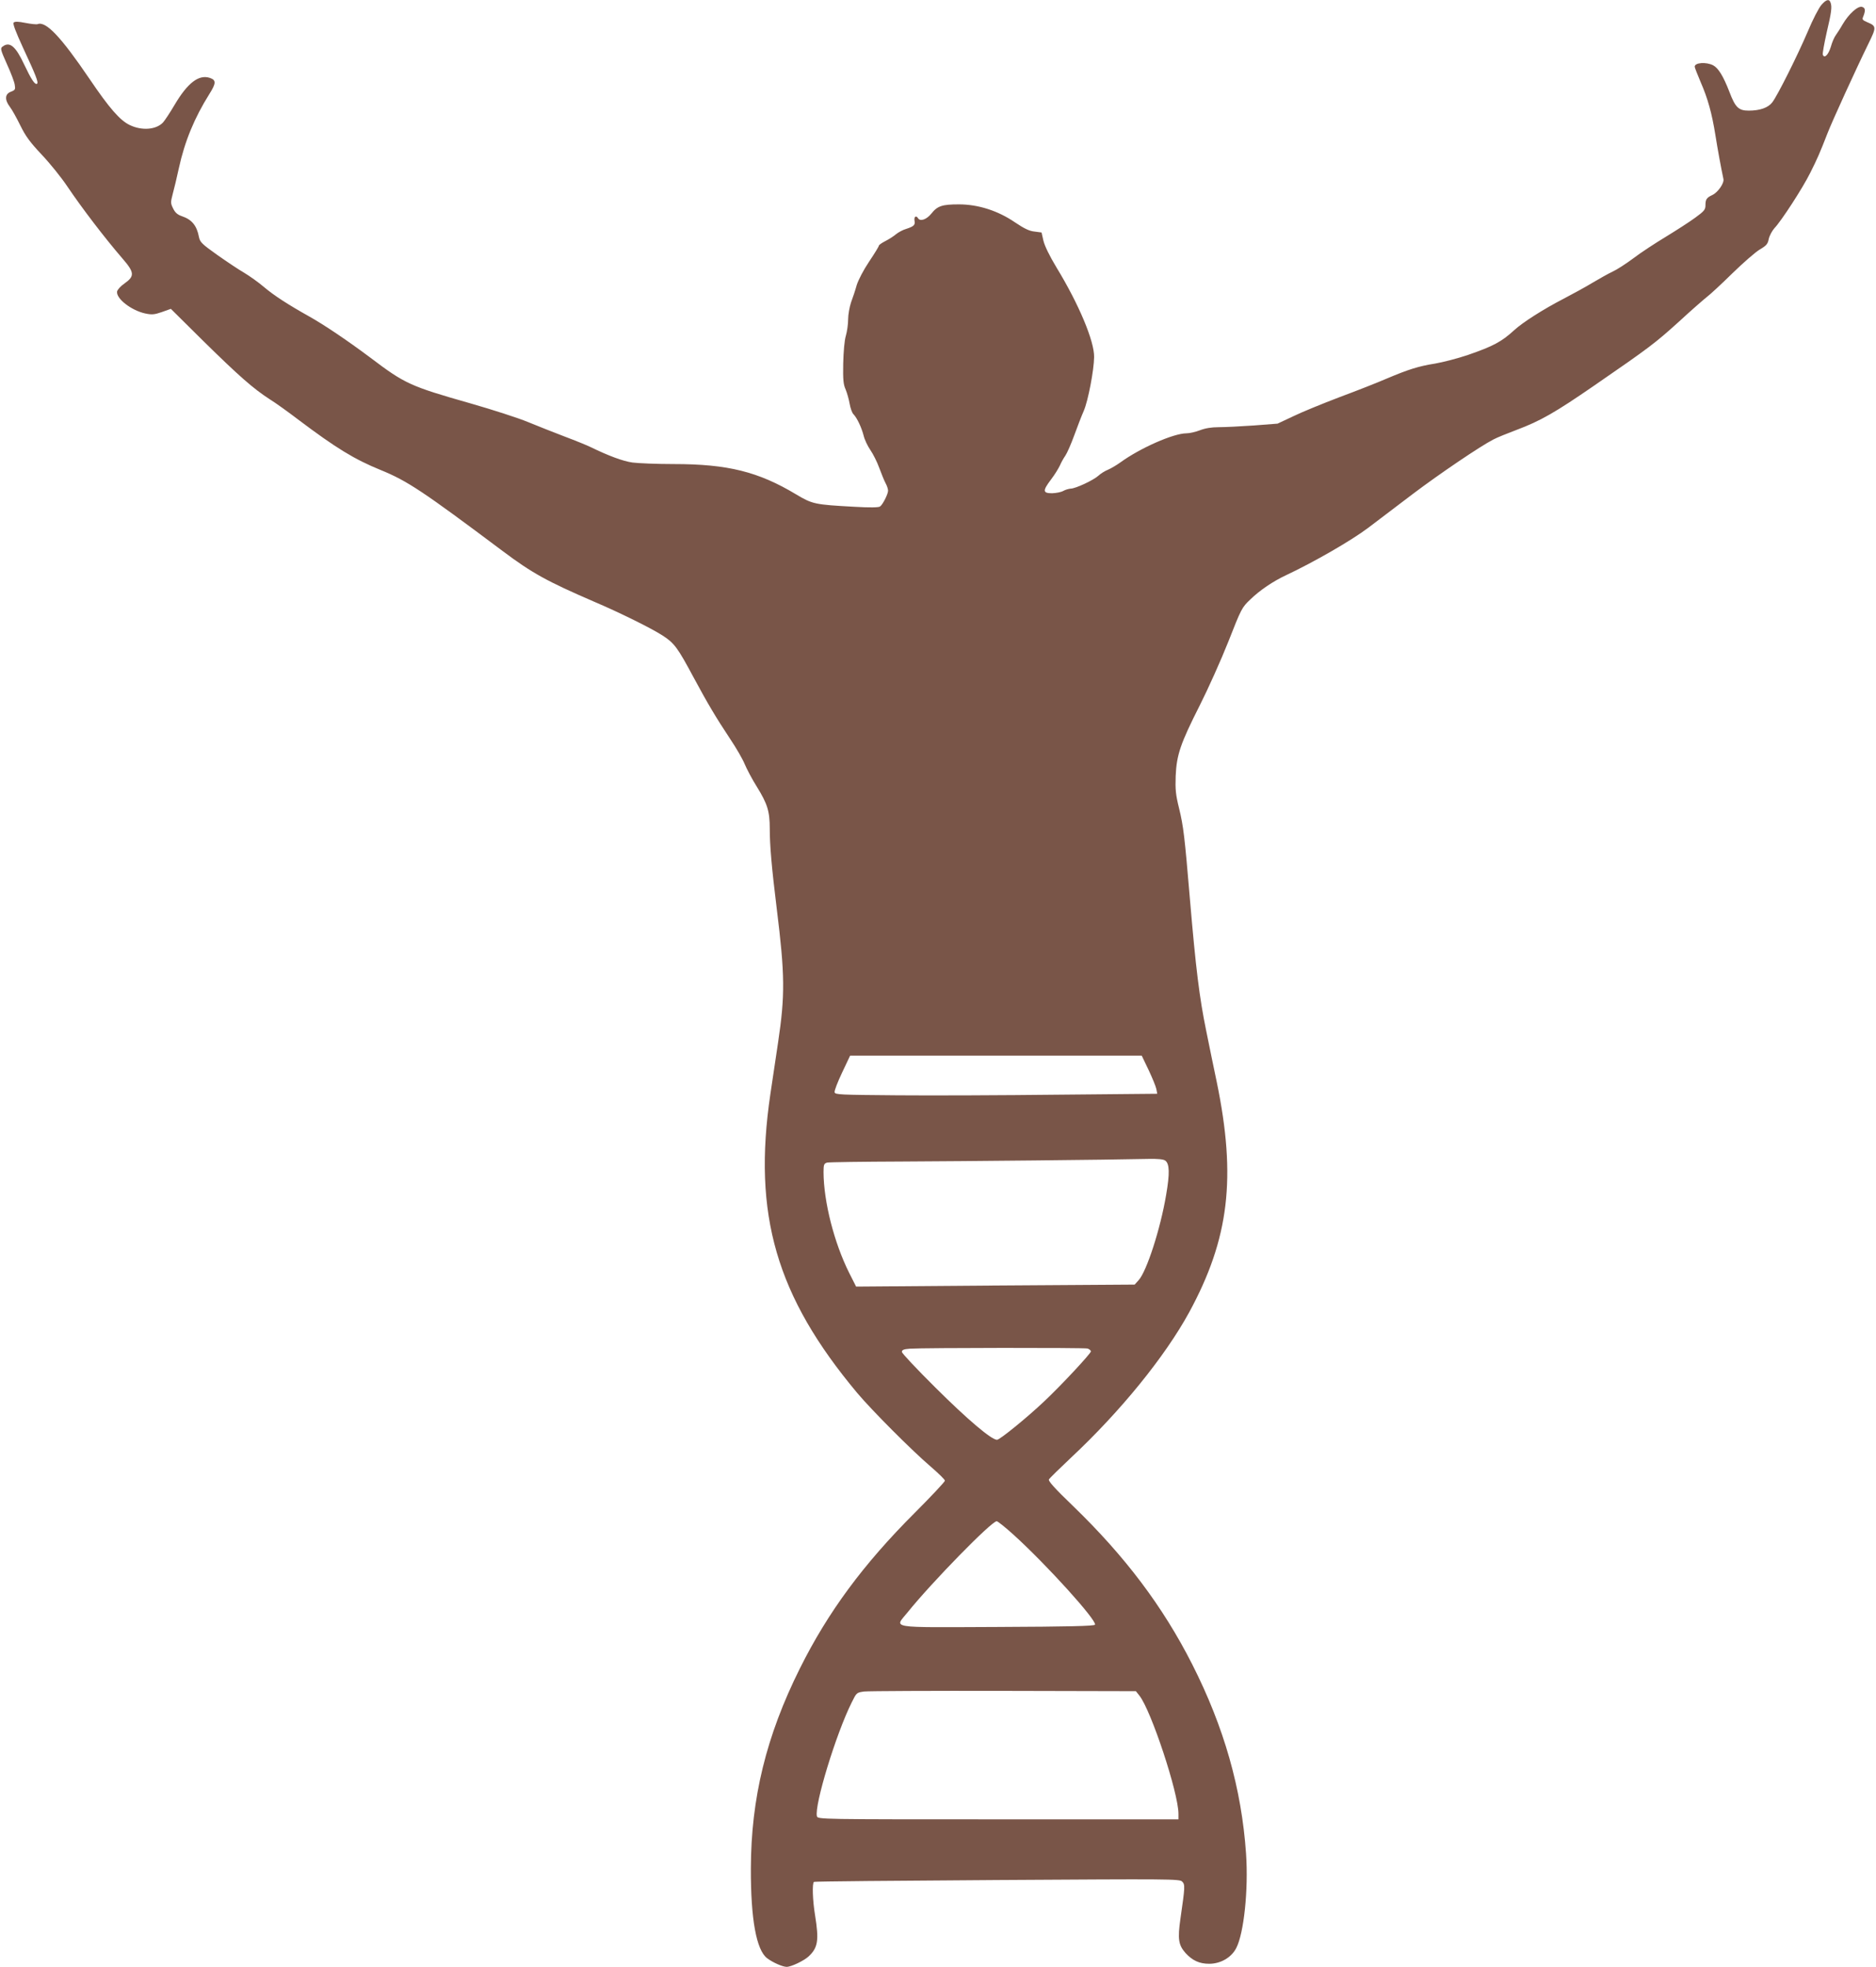
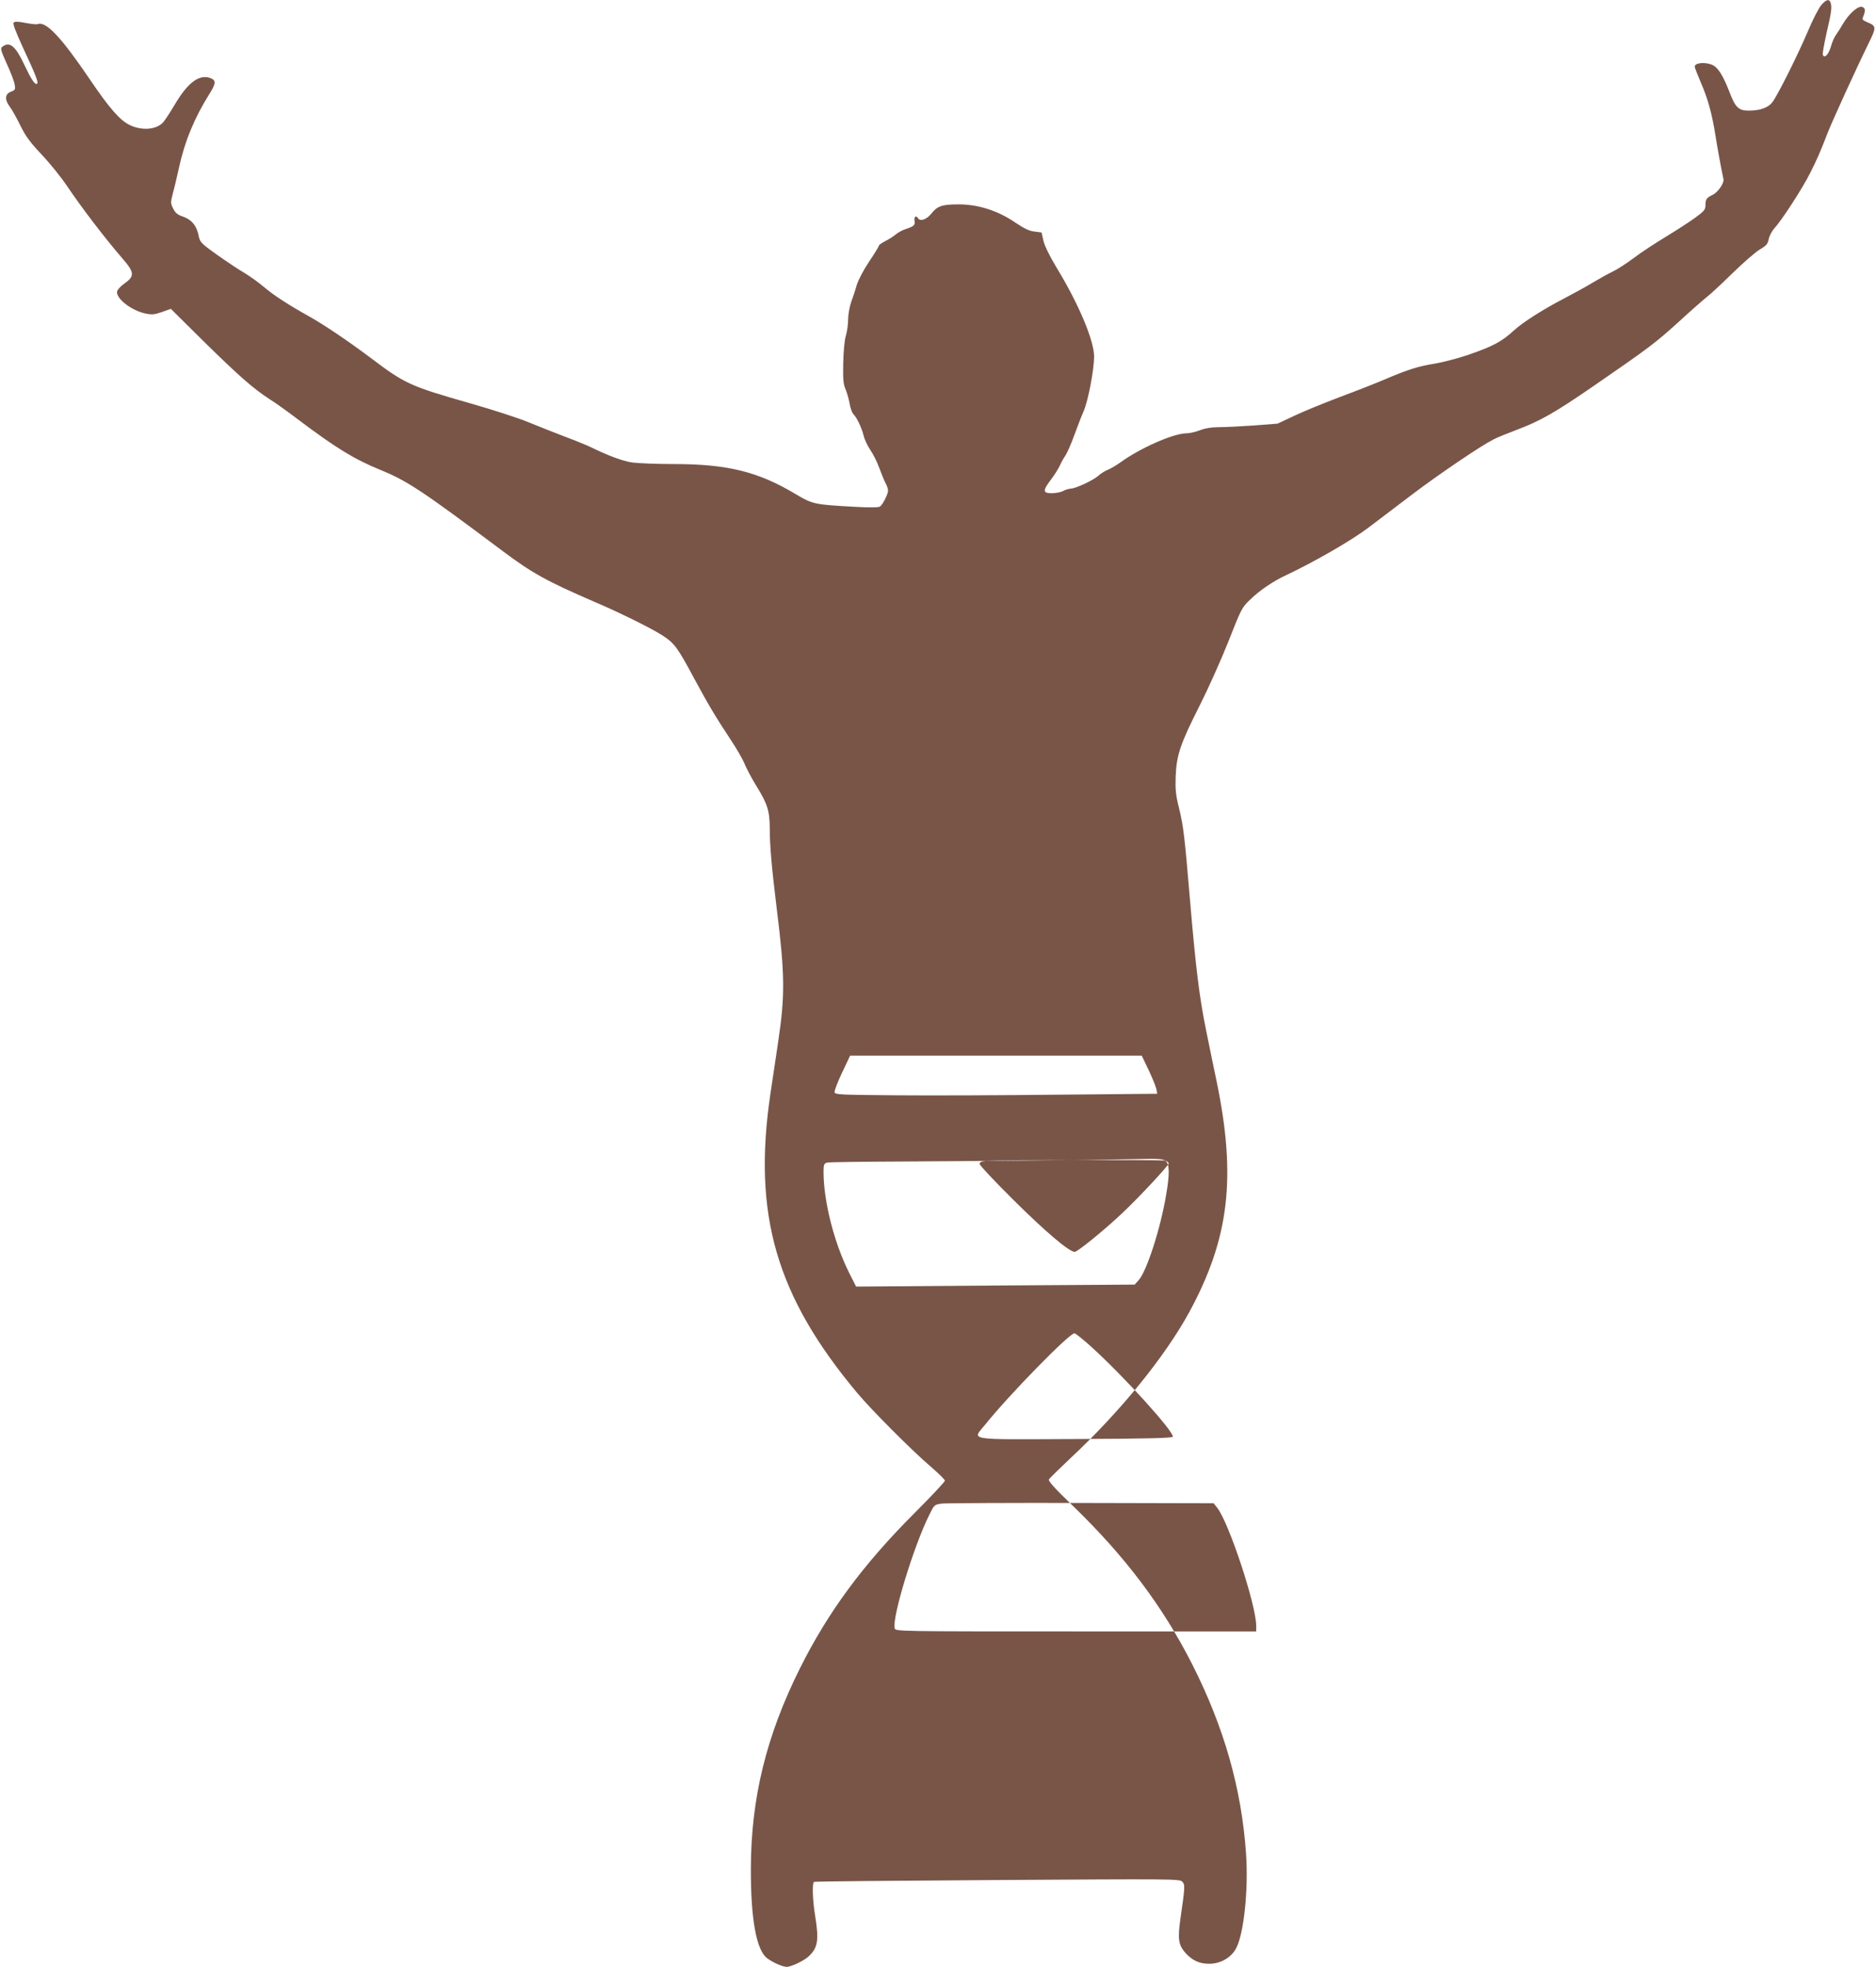
<svg xmlns="http://www.w3.org/2000/svg" version="1.0" width="1221pt" height="1280pt" viewBox="0 0 1221 1280" preserveAspectRatio="xMidYMid meet">
  <g transform="translate(0,1280) scale(0.1,-0.1)" fill="#795548" stroke="none">
-     <path d="M11854 12767 c-16 -18 -56 -95 -88 -172 -68 -159 -196 -415 -231 -461 -27 -35 -80 -54 -154 -54 -65 0 -87 21 -125 122 -40 103 -72 155 -106 173 -45 23 -120 18 -120 -9 0 -6 18 -51 39 -101 46 -105 73 -202 96 -346 14 -89 37 -214 52 -284 6 -27 -36 -87 -72 -104 -38 -18 -45 -28 -45 -68 0 -27 -9 -38 -67 -80 -38 -28 -124 -83 -191 -124 -68 -41 -163 -103 -210 -139 -48 -36 -110 -76 -137 -88 -28 -13 -86 -46 -130 -72 -44 -27 -129 -73 -188 -104 -128 -66 -267 -154 -322 -205 -82 -75 -136 -104 -301 -161 -65 -22 -161 -47 -213 -56 -108 -17 -174 -38 -316 -98 -55 -24 -192 -78 -305 -120 -113 -43 -250 -99 -305 -126 l-100 -47 -155 -12 c-85 -6 -187 -11 -227 -11 -49 0 -89 -7 -123 -20 -28 -11 -68 -20 -88 -20 -84 0 -302 -96 -431 -190 -25 -18 -61 -39 -80 -47 -20 -8 -47 -25 -61 -38 -31 -29 -150 -85 -182 -85 -12 -1 -34 -7 -48 -15 -14 -8 -46 -14 -72 -15 -62 0 -63 16 -7 90 23 30 48 71 57 90 8 19 24 48 36 65 11 16 37 75 57 130 20 55 48 128 63 162 28 65 66 264 67 349 2 103 -99 344 -244 582 -47 78 -78 142 -86 176 l-12 53 -45 6 c-34 3 -67 19 -128 60 -111 76 -240 117 -365 117 -109 0 -140 -10 -180 -61 -31 -38 -72 -52 -86 -29 -12 20 -27 10 -23 -15 6 -29 -3 -38 -55 -55 -21 -6 -50 -22 -65 -34 -15 -13 -46 -33 -70 -45 -23 -12 -42 -25 -42 -30 0 -5 -28 -51 -63 -103 -37 -55 -70 -119 -81 -153 -9 -33 -26 -84 -37 -113 -10 -30 -19 -80 -19 -111 0 -32 -7 -80 -15 -107 -9 -30 -15 -101 -17 -179 -2 -107 1 -137 16 -170 9 -22 21 -64 26 -93 5 -29 16 -60 25 -68 23 -24 52 -85 66 -139 6 -26 26 -68 44 -94 18 -26 44 -78 58 -117 14 -38 32 -82 41 -99 9 -16 16 -38 16 -48 0 -22 -34 -90 -52 -103 -8 -7 -67 -8 -168 -2 -257 14 -272 17 -379 81 -245 147 -444 197 -796 197 -110 0 -231 5 -269 10 -62 9 -154 43 -271 100 -22 11 -98 42 -170 69 -71 27 -179 70 -240 95 -60 25 -227 79 -370 120 -397 113 -429 128 -654 298 -151 113 -301 214 -401 270 -134 75 -227 135 -293 191 -35 30 -93 71 -128 92 -35 20 -114 73 -175 116 -100 71 -112 83 -119 116 -14 75 -46 114 -111 136 -29 10 -44 23 -57 50 -17 34 -17 40 -3 94 9 32 27 108 40 168 38 175 102 329 198 482 45 71 46 92 4 106 -72 24 -145 -32 -230 -176 -30 -51 -64 -102 -75 -114 -44 -47 -137 -55 -216 -17 -64 30 -134 111 -262 300 -186 274 -284 378 -338 357 -8 -3 -44 1 -80 8 -45 9 -68 10 -76 2 -7 -7 12 -57 61 -164 84 -180 102 -227 91 -234 -14 -8 -37 27 -84 126 -55 118 -94 151 -140 116 -16 -11 -14 -20 28 -114 26 -57 49 -117 51 -135 5 -30 3 -34 -25 -45 -39 -14 -42 -52 -7 -98 14 -18 44 -72 68 -121 35 -71 62 -108 140 -191 53 -56 128 -149 166 -206 97 -144 245 -337 357 -467 81 -93 83 -117 15 -165 -25 -17 -46 -41 -48 -52 -7 -46 92 -123 183 -143 43 -9 59 -8 108 9 l59 21 211 -209 c231 -227 325 -310 432 -379 39 -24 122 -84 185 -132 247 -186 366 -259 538 -329 174 -71 274 -138 792 -526 193 -145 292 -199 595 -330 169 -72 373 -173 446 -220 78 -50 99 -79 203 -273 91 -169 144 -259 239 -402 39 -58 81 -131 94 -163 13 -31 48 -98 79 -147 69 -112 84 -159 84 -274 0 -110 13 -256 45 -516 54 -434 55 -568 9 -875 -14 -93 -36 -244 -50 -335 -116 -785 38 -1315 565 -1945 94 -112 355 -374 479 -480 50 -43 92 -84 92 -91 0 -7 -89 -102 -198 -211 -334 -334 -563 -644 -746 -1011 -219 -439 -318 -845 -319 -1302 -1 -331 36 -531 106 -584 37 -28 101 -56 127 -56 30 0 113 40 143 68 61 57 68 105 42 267 -16 96 -20 211 -7 218 4 3 540 8 1192 12 1134 7 1187 7 1204 -10 20 -20 19 -33 -11 -241 -19 -133 -13 -172 33 -224 45 -49 90 -70 154 -70 74 0 144 40 176 102 50 96 80 380 64 614 -29 423 -143 824 -351 1234 -191 376 -436 701 -774 1028 -121 116 -164 165 -158 174 4 8 69 71 143 141 323 302 612 658 770 947 260 479 308 875 179 1500 -17 80 -48 231 -69 335 -43 210 -67 401 -105 850 -35 415 -42 475 -71 595 -22 89 -25 121 -22 210 6 138 31 211 157 460 54 107 138 294 186 415 84 214 88 222 143 274 63 61 148 118 231 157 183 86 426 226 536 309 66 50 197 149 290 220 172 130 442 313 525 355 24 13 92 40 150 62 157 59 251 113 505 288 363 250 398 277 554 418 80 74 162 145 181 160 19 14 94 83 165 153 72 70 152 140 180 156 42 25 51 35 57 68 5 22 22 53 37 70 45 47 184 261 233 360 46 91 64 133 113 259 29 75 186 419 265 580 54 110 54 116 -8 142 -27 11 -33 18 -27 31 18 44 17 61 -5 68 -27 9 -88 -46 -128 -115 -14 -25 -34 -55 -43 -68 -10 -13 -25 -47 -33 -77 -16 -52 -42 -78 -52 -51 -3 7 9 72 25 144 31 131 36 168 25 196 -9 25 -29 19 -60 -17z m-4378 -6931 c24 -51 47 -107 50 -123 l6 -31 -643 -6 c-354 -4 -826 -6 -1049 -4 -375 3 -405 4 -408 20 -2 10 20 67 49 128 l52 110 949 0 949 0 45 -94z m108 -589 c28 -20 30 -83 6 -222 -37 -222 -127 -499 -179 -556 l-26 -29 -907 -6 -906 -7 -45 89 c-98 196 -166 463 -167 655 0 50 3 57 23 63 12 3 234 6 492 7 411 2 1339 11 1601 17 60 1 96 -2 108 -11z m-506 -1223 c12 -4 22 -12 22 -19 0 -13 -192 -220 -305 -326 -111 -105 -288 -249 -306 -249 -36 0 -191 131 -401 340 -120 119 -218 223 -218 232 0 13 12 18 53 21 91 6 1131 7 1155 1z m-480 -1213 c217 -197 539 -554 529 -584 -3 -9 -169 -13 -635 -15 -725 -3 -670 -11 -585 95 157 195 546 593 580 593 7 0 57 -40 111 -89z m818 -1046 c76 -96 254 -633 254 -769 l0 -36 -1174 0 c-1156 0 -1174 0 -1179 20 -18 70 124 536 226 740 32 65 32 65 82 72 28 3 437 5 909 4 l859 -2 23 -29z" />
+     <path d="M11854 12767 c-16 -18 -56 -95 -88 -172 -68 -159 -196 -415 -231 -461 -27 -35 -80 -54 -154 -54 -65 0 -87 21 -125 122 -40 103 -72 155 -106 173 -45 23 -120 18 -120 -9 0 -6 18 -51 39 -101 46 -105 73 -202 96 -346 14 -89 37 -214 52 -284 6 -27 -36 -87 -72 -104 -38 -18 -45 -28 -45 -68 0 -27 -9 -38 -67 -80 -38 -28 -124 -83 -191 -124 -68 -41 -163 -103 -210 -139 -48 -36 -110 -76 -137 -88 -28 -13 -86 -46 -130 -72 -44 -27 -129 -73 -188 -104 -128 -66 -267 -154 -322 -205 -82 -75 -136 -104 -301 -161 -65 -22 -161 -47 -213 -56 -108 -17 -174 -38 -316 -98 -55 -24 -192 -78 -305 -120 -113 -43 -250 -99 -305 -126 l-100 -47 -155 -12 c-85 -6 -187 -11 -227 -11 -49 0 -89 -7 -123 -20 -28 -11 -68 -20 -88 -20 -84 0 -302 -96 -431 -190 -25 -18 -61 -39 -80 -47 -20 -8 -47 -25 -61 -38 -31 -29 -150 -85 -182 -85 -12 -1 -34 -7 -48 -15 -14 -8 -46 -14 -72 -15 -62 0 -63 16 -7 90 23 30 48 71 57 90 8 19 24 48 36 65 11 16 37 75 57 130 20 55 48 128 63 162 28 65 66 264 67 349 2 103 -99 344 -244 582 -47 78 -78 142 -86 176 l-12 53 -45 6 c-34 3 -67 19 -128 60 -111 76 -240 117 -365 117 -109 0 -140 -10 -180 -61 -31 -38 -72 -52 -86 -29 -12 20 -27 10 -23 -15 6 -29 -3 -38 -55 -55 -21 -6 -50 -22 -65 -34 -15 -13 -46 -33 -70 -45 -23 -12 -42 -25 -42 -30 0 -5 -28 -51 -63 -103 -37 -55 -70 -119 -81 -153 -9 -33 -26 -84 -37 -113 -10 -30 -19 -80 -19 -111 0 -32 -7 -80 -15 -107 -9 -30 -15 -101 -17 -179 -2 -107 1 -137 16 -170 9 -22 21 -64 26 -93 5 -29 16 -60 25 -68 23 -24 52 -85 66 -139 6 -26 26 -68 44 -94 18 -26 44 -78 58 -117 14 -38 32 -82 41 -99 9 -16 16 -38 16 -48 0 -22 -34 -90 -52 -103 -8 -7 -67 -8 -168 -2 -257 14 -272 17 -379 81 -245 147 -444 197 -796 197 -110 0 -231 5 -269 10 -62 9 -154 43 -271 100 -22 11 -98 42 -170 69 -71 27 -179 70 -240 95 -60 25 -227 79 -370 120 -397 113 -429 128 -654 298 -151 113 -301 214 -401 270 -134 75 -227 135 -293 191 -35 30 -93 71 -128 92 -35 20 -114 73 -175 116 -100 71 -112 83 -119 116 -14 75 -46 114 -111 136 -29 10 -44 23 -57 50 -17 34 -17 40 -3 94 9 32 27 108 40 168 38 175 102 329 198 482 45 71 46 92 4 106 -72 24 -145 -32 -230 -176 -30 -51 -64 -102 -75 -114 -44 -47 -137 -55 -216 -17 -64 30 -134 111 -262 300 -186 274 -284 378 -338 357 -8 -3 -44 1 -80 8 -45 9 -68 10 -76 2 -7 -7 12 -57 61 -164 84 -180 102 -227 91 -234 -14 -8 -37 27 -84 126 -55 118 -94 151 -140 116 -16 -11 -14 -20 28 -114 26 -57 49 -117 51 -135 5 -30 3 -34 -25 -45 -39 -14 -42 -52 -7 -98 14 -18 44 -72 68 -121 35 -71 62 -108 140 -191 53 -56 128 -149 166 -206 97 -144 245 -337 357 -467 81 -93 83 -117 15 -165 -25 -17 -46 -41 -48 -52 -7 -46 92 -123 183 -143 43 -9 59 -8 108 9 l59 21 211 -209 c231 -227 325 -310 432 -379 39 -24 122 -84 185 -132 247 -186 366 -259 538 -329 174 -71 274 -138 792 -526 193 -145 292 -199 595 -330 169 -72 373 -173 446 -220 78 -50 99 -79 203 -273 91 -169 144 -259 239 -402 39 -58 81 -131 94 -163 13 -31 48 -98 79 -147 69 -112 84 -159 84 -274 0 -110 13 -256 45 -516 54 -434 55 -568 9 -875 -14 -93 -36 -244 -50 -335 -116 -785 38 -1315 565 -1945 94 -112 355 -374 479 -480 50 -43 92 -84 92 -91 0 -7 -89 -102 -198 -211 -334 -334 -563 -644 -746 -1011 -219 -439 -318 -845 -319 -1302 -1 -331 36 -531 106 -584 37 -28 101 -56 127 -56 30 0 113 40 143 68 61 57 68 105 42 267 -16 96 -20 211 -7 218 4 3 540 8 1192 12 1134 7 1187 7 1204 -10 20 -20 19 -33 -11 -241 -19 -133 -13 -172 33 -224 45 -49 90 -70 154 -70 74 0 144 40 176 102 50 96 80 380 64 614 -29 423 -143 824 -351 1234 -191 376 -436 701 -774 1028 -121 116 -164 165 -158 174 4 8 69 71 143 141 323 302 612 658 770 947 260 479 308 875 179 1500 -17 80 -48 231 -69 335 -43 210 -67 401 -105 850 -35 415 -42 475 -71 595 -22 89 -25 121 -22 210 6 138 31 211 157 460 54 107 138 294 186 415 84 214 88 222 143 274 63 61 148 118 231 157 183 86 426 226 536 309 66 50 197 149 290 220 172 130 442 313 525 355 24 13 92 40 150 62 157 59 251 113 505 288 363 250 398 277 554 418 80 74 162 145 181 160 19 14 94 83 165 153 72 70 152 140 180 156 42 25 51 35 57 68 5 22 22 53 37 70 45 47 184 261 233 360 46 91 64 133 113 259 29 75 186 419 265 580 54 110 54 116 -8 142 -27 11 -33 18 -27 31 18 44 17 61 -5 68 -27 9 -88 -46 -128 -115 -14 -25 -34 -55 -43 -68 -10 -13 -25 -47 -33 -77 -16 -52 -42 -78 -52 -51 -3 7 9 72 25 144 31 131 36 168 25 196 -9 25 -29 19 -60 -17z m-4378 -6931 c24 -51 47 -107 50 -123 l6 -31 -643 -6 c-354 -4 -826 -6 -1049 -4 -375 3 -405 4 -408 20 -2 10 20 67 49 128 l52 110 949 0 949 0 45 -94z m108 -589 c28 -20 30 -83 6 -222 -37 -222 -127 -499 -179 -556 l-26 -29 -907 -6 -906 -7 -45 89 c-98 196 -166 463 -167 655 0 50 3 57 23 63 12 3 234 6 492 7 411 2 1339 11 1601 17 60 1 96 -2 108 -11z c12 -4 22 -12 22 -19 0 -13 -192 -220 -305 -326 -111 -105 -288 -249 -306 -249 -36 0 -191 131 -401 340 -120 119 -218 223 -218 232 0 13 12 18 53 21 91 6 1131 7 1155 1z m-480 -1213 c217 -197 539 -554 529 -584 -3 -9 -169 -13 -635 -15 -725 -3 -670 -11 -585 95 157 195 546 593 580 593 7 0 57 -40 111 -89z m818 -1046 c76 -96 254 -633 254 -769 l0 -36 -1174 0 c-1156 0 -1174 0 -1179 20 -18 70 124 536 226 740 32 65 32 65 82 72 28 3 437 5 909 4 l859 -2 23 -29z" />
  </g>
</svg>